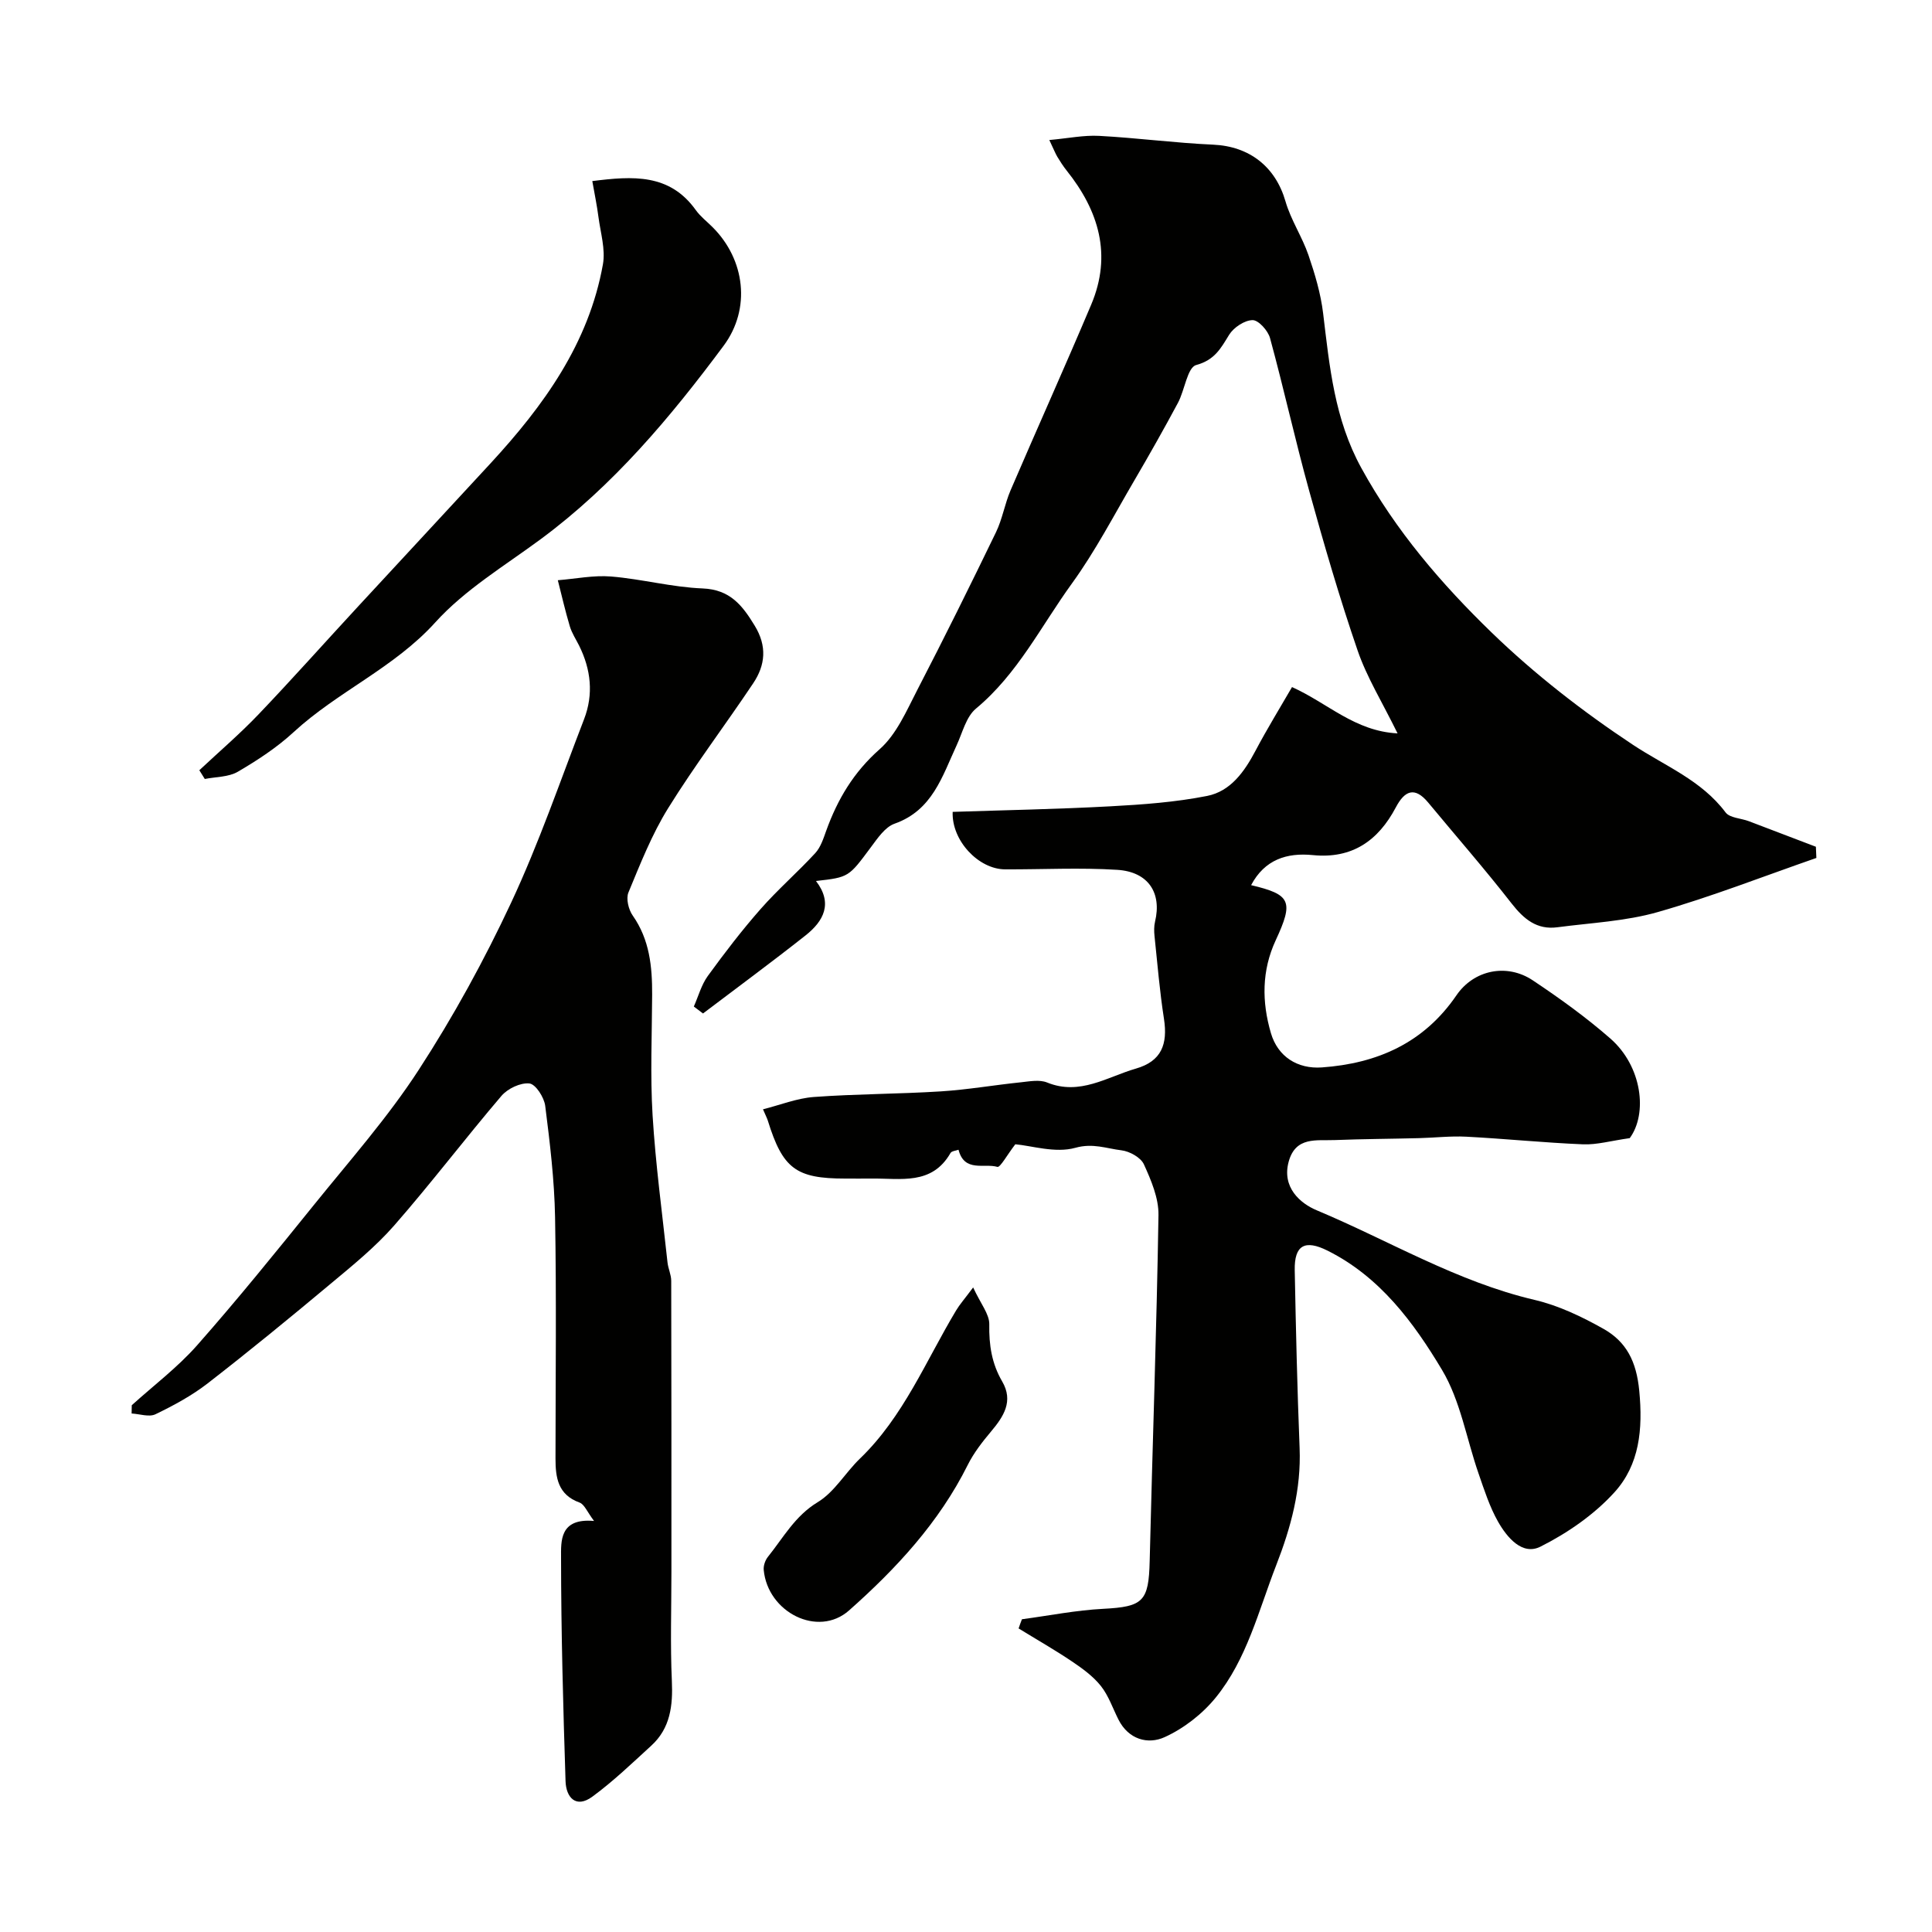
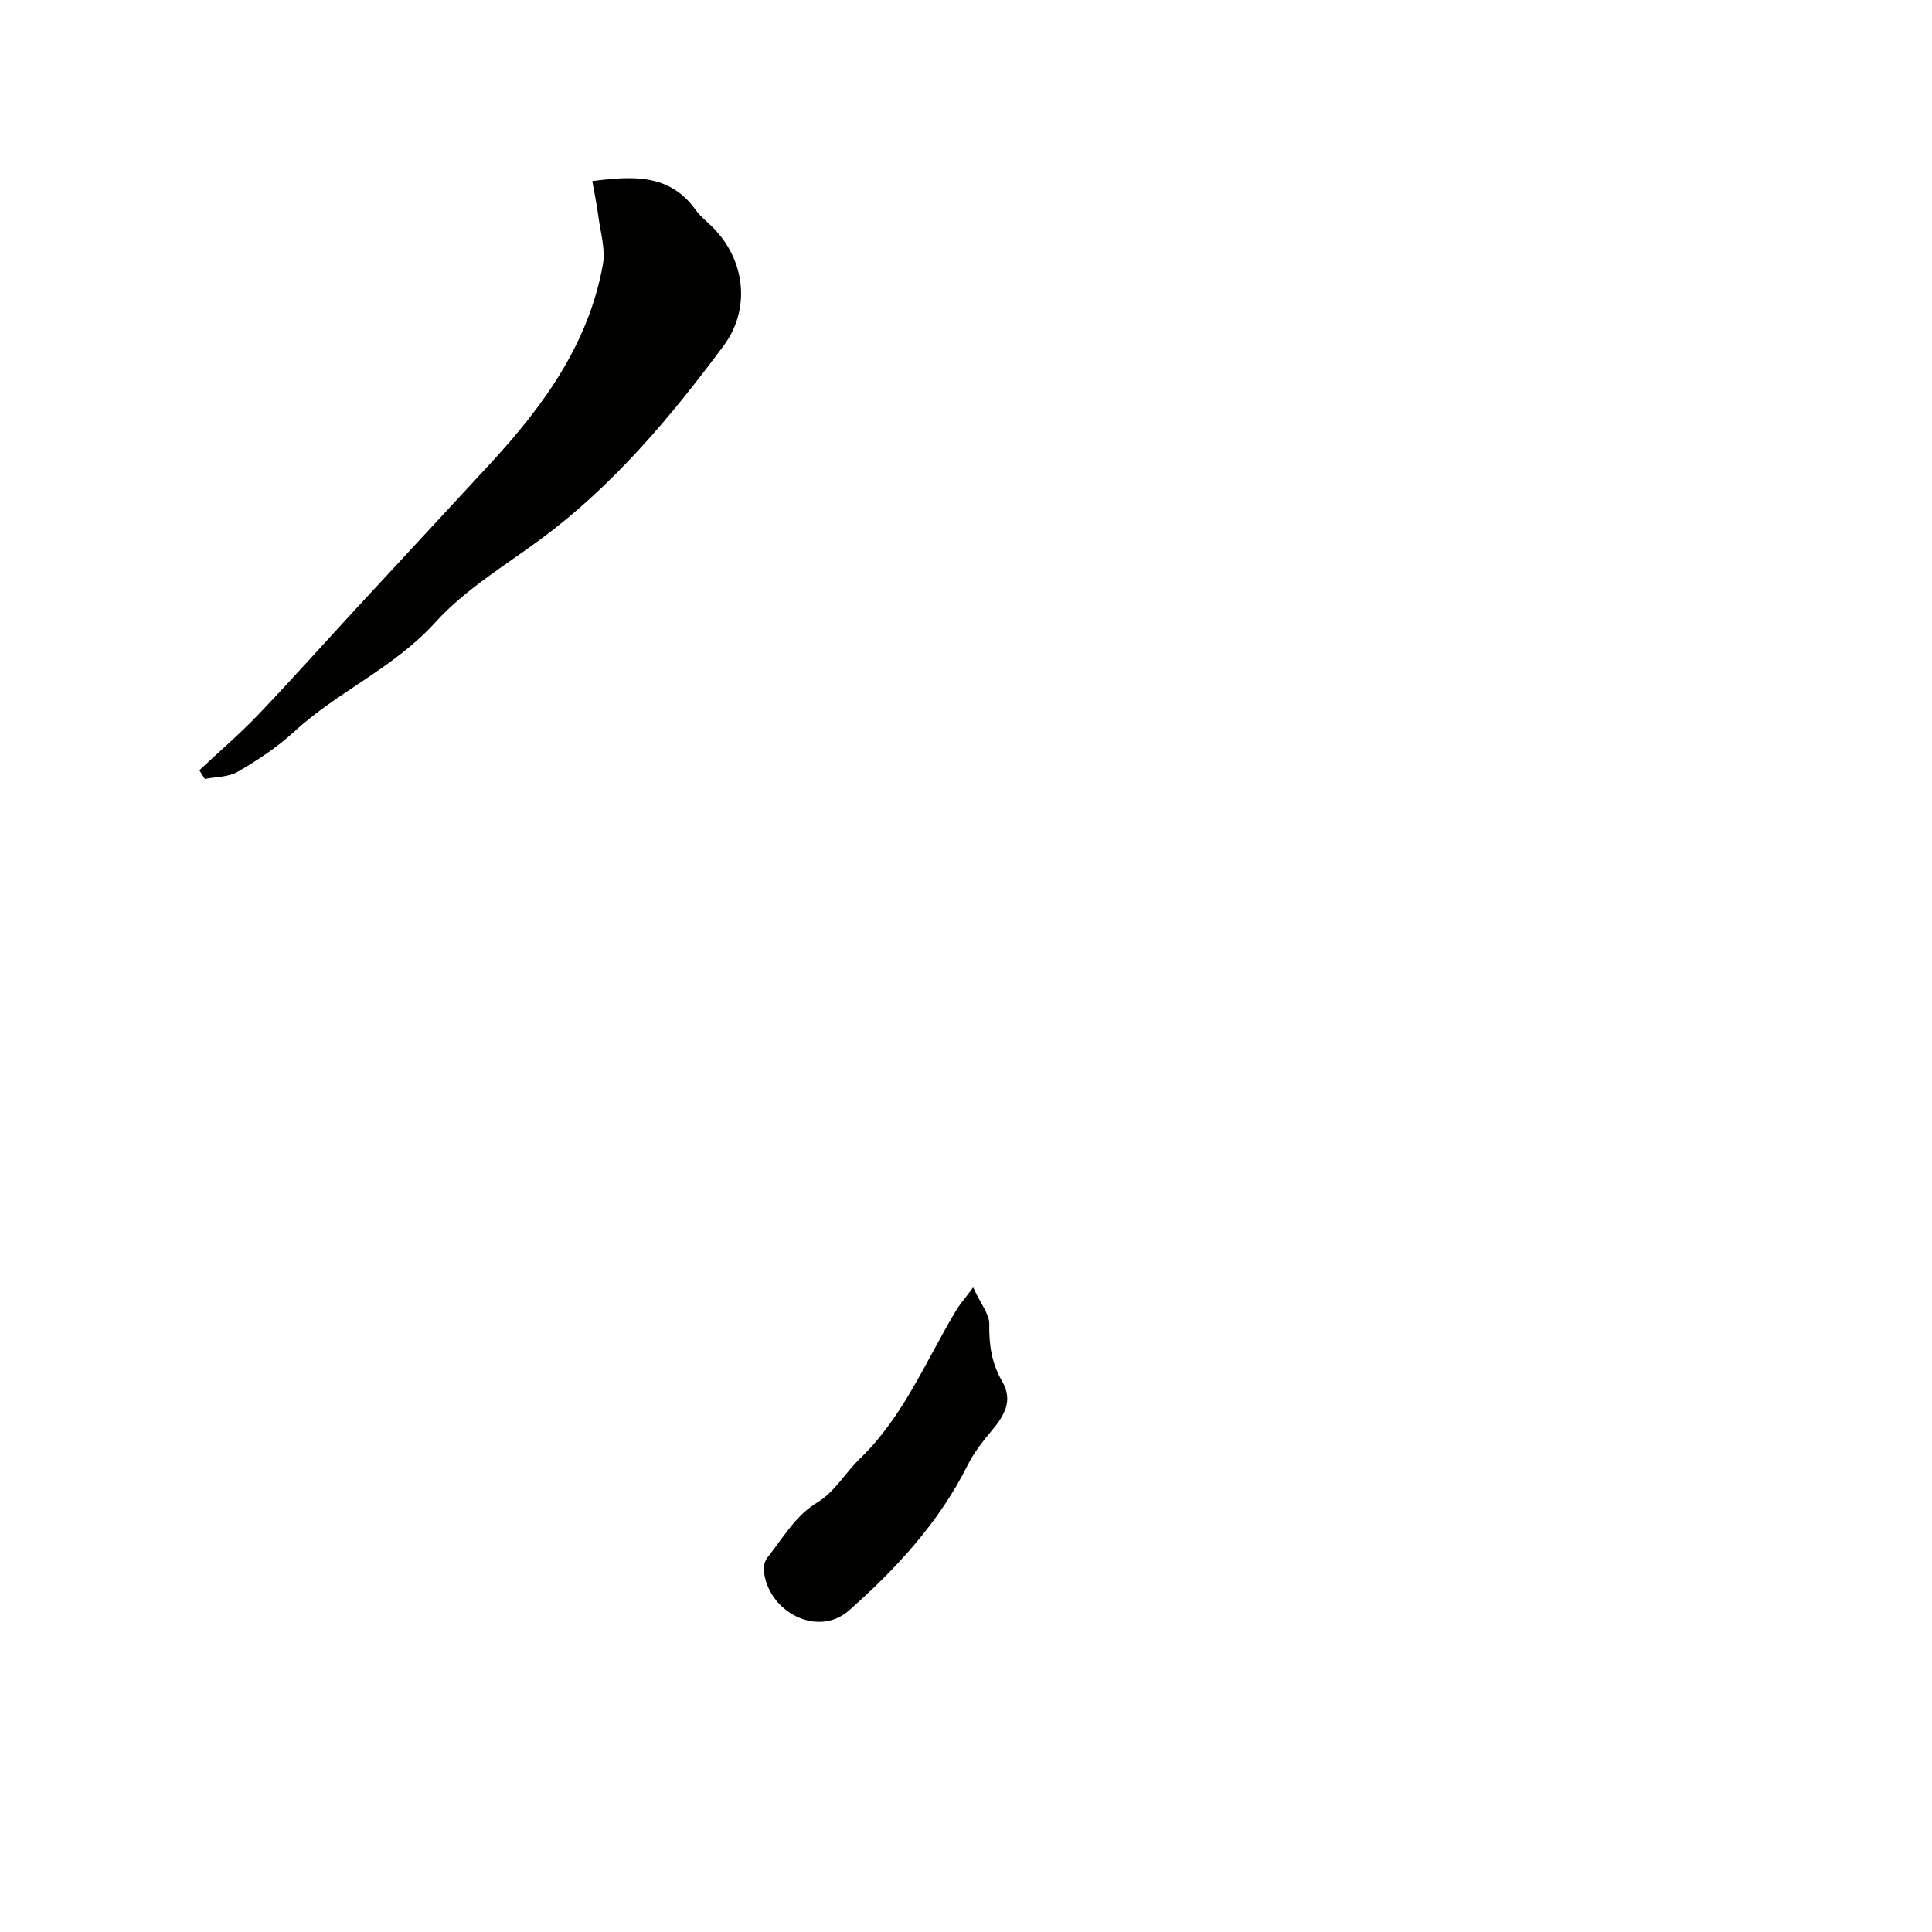
<svg xmlns="http://www.w3.org/2000/svg" enable-background="new 0 0 400 400" viewBox="0 0 400 400">
  <g fill="#010100">
-     <path d="m211.58 335.25c5.61-.75 11.19-1.87 16.82-2.16 8.29-.43 9.43-1.51 9.63-9.91.57-23.87 1.44-47.73 1.82-71.6.06-3.52-1.52-7.22-3.02-10.52-.65-1.42-2.96-2.7-4.65-2.9-3.09-.37-5.9-1.54-9.54-.52-4.14 1.16-9.06-.44-12.43-.73-1.7 2.2-3.13 4.86-3.72 4.68-2.72-.8-6.82 1.19-8.04-3.55-.55.21-1.42.26-1.66.68-3.86 6.73-10.35 5.21-16.32 5.29-1.83.02-3.67 0-5.5 0-10.18 0-12.92-2.06-16.01-12.03-.15-.47-.39-.91-.99-2.31 3.57-.9 7.01-2.29 10.52-2.55 8.74-.64 17.54-.61 26.29-1.16 5.54-.35 11.03-1.31 16.55-1.88 1.81-.19 3.89-.6 5.46.04 6.78 2.77 12.46-1.17 18.39-2.88 5.28-1.52 6.63-5.02 5.8-10.35-.88-5.66-1.35-11.38-1.95-17.09-.1-.98-.12-2.03.11-2.99 1.42-5.92-1.36-10.31-7.82-10.72-7.72-.49-15.49-.07-23.23-.1-5.49-.02-11.09-5.95-10.85-11.9 10.85-.36 21.75-.56 32.63-1.15 6.71-.36 13.48-.85 20.05-2.15 4.86-.96 7.73-5.02 10.02-9.36 2.42-4.58 5.15-9.01 7.56-13.18 7.44 3.35 12.99 9.13 21.85 9.59-3.18-6.48-6.36-11.6-8.27-17.16-3.74-10.89-6.96-21.97-10.03-33.07-2.9-10.48-5.24-21.11-8.1-31.6-.42-1.55-2.39-3.75-3.62-3.73-1.67.02-3.91 1.52-4.85 3.03-1.74 2.83-2.98 5.22-6.83 6.27-1.82.5-2.36 5.19-3.77 7.83-2.9 5.41-5.92 10.75-9.02 16.05-4.21 7.18-8.07 14.63-12.93 21.34-6.37 8.79-11.24 18.74-19.86 25.9-2.05 1.7-2.8 5-4.02 7.63-2.98 6.43-5.01 13.45-12.85 16.21-1.97.7-3.52 3.03-4.9 4.88-4.59 6.17-4.52 6.21-11.36 6.98 3.56 4.63 1.58 8.31-2.15 11.26-6.98 5.52-14.15 10.79-21.24 16.17-.63-.48-1.26-.96-1.9-1.44.94-2.12 1.56-4.48 2.89-6.32 3.46-4.76 7.05-9.45 10.93-13.86 3.56-4.05 7.66-7.61 11.32-11.58 1.12-1.22 1.69-3.02 2.27-4.64 2.35-6.51 5.67-12.11 11.06-16.87 3.51-3.1 5.58-7.99 7.82-12.32 5.59-10.79 10.98-21.68 16.27-32.61 1.32-2.73 1.81-5.85 3.01-8.66 5.52-12.85 11.27-25.6 16.71-38.48 4.33-10.26 1.57-19.41-5.1-27.75-.71-.89-1.32-1.85-1.91-2.82-.41-.68-.69-1.43-1.67-3.49 3.89-.35 7.12-1.03 10.31-.86 7.88.42 15.73 1.47 23.61 1.82 7.53.34 12.91 4.57 14.98 11.75 1.11 3.84 3.44 7.31 4.75 11.11 1.34 3.92 2.55 7.98 3.04 12.07 1.33 11.01 2.34 21.87 7.9 32 7.12 12.99 16.62 24.04 27.05 34.14 8.9 8.61 18.86 16.34 29.19 23.18 6.64 4.4 14.16 7.31 19.18 14 .87 1.16 3.19 1.2 4.82 1.82 4.63 1.75 9.25 3.52 13.88 5.29.03.77.07 1.55.1 2.32-10.92 3.79-21.72 8.03-32.82 11.2-6.68 1.91-13.83 2.23-20.79 3.15-4.25.57-6.95-1.68-9.49-4.93-5.55-7.12-11.5-13.93-17.26-20.88-2.81-3.39-4.88-2.48-6.71.99-3.64 6.88-9.02 10.69-17.17 9.88-5.41-.54-9.99.93-12.79 6.22 8.26 1.95 8.83 3.36 5.09 11.42-2.91 6.26-2.89 12.76-.99 19.22 1.43 4.88 5.51 7.45 10.53 7.1 11.5-.82 21.13-5.06 27.88-14.93 3.61-5.28 10.44-6.67 15.79-3.11 5.57 3.71 11.05 7.66 16.07 12.05 6.6 5.77 7.75 15.55 4.02 20.63-3.92.55-6.81 1.4-9.67 1.28-8.06-.33-16.1-1.16-24.16-1.58-3.26-.17-6.54.22-9.82.3-5.81.15-11.62.17-17.43.4-3.75.15-8.09-.79-9.53 4.46-1.46 5.34 2.39 8.65 5.81 10.08 14.98 6.28 29.04 14.79 45.1 18.55 4.96 1.16 9.78 3.47 14.26 5.99 4.75 2.68 6.83 6.75 7.41 12.82.77 8.01.05 15.31-5.14 21.03-4.2 4.62-9.7 8.42-15.3 11.24-3.78 1.91-6.94-1.9-8.8-5.17-1.74-3.08-2.85-6.55-4.02-9.93-2.51-7.2-3.76-15.12-7.59-21.51-5.88-9.83-12.85-19.24-23.65-24.65-4.72-2.37-6.93-1.17-6.83 4.04.24 12.27.52 24.54 1.01 36.8.34 8.55-1.78 16.42-4.87 24.34-3.65 9.39-6.04 19.39-12.51 27.35-2.76 3.39-6.6 6.38-10.57 8.18-3.45 1.57-7.48.49-9.56-3.65-1.18-2.34-2.04-4.93-3.63-6.94-1.6-2.01-3.81-3.62-5.98-5.08-3.59-2.42-7.37-4.57-11.06-6.84.21-.64.45-1.27.69-1.9z" />
-     <path d="m27.28 290.94c4.53-4.1 9.49-7.84 13.51-12.39 8.36-9.47 16.31-19.31 24.25-29.14 7.4-9.17 15.27-18.07 21.66-27.92 7.17-11.03 13.55-22.68 19.13-34.61 5.76-12.32 10.19-25.27 15.1-37.99 1.99-5.17 1.42-10.29-1.03-15.22-.66-1.32-1.5-2.59-1.92-3.98-.94-3.15-1.68-6.37-2.49-9.56 3.68-.29 7.41-1.07 11.04-.77 6.34.52 12.6 2.22 18.94 2.47 5.69.23 8.22 3.5 10.79 7.72 2.58 4.23 2.21 8.14-.32 11.92-5.8 8.67-12.12 17.01-17.61 25.86-3.37 5.43-5.76 11.51-8.22 17.45-.53 1.28.02 3.55.89 4.78 3.5 4.99 4.04 10.57 4.02 16.37-.04 8.33-.41 16.69.09 24.98.62 10.18 2 20.31 3.09 30.46.14 1.29.77 2.55.77 3.82.05 20.08.04 40.16.04 60.24 0 7.52-.25 15.05.09 22.56.23 5.14-.3 9.81-4.27 13.44s-7.87 7.38-12.19 10.55c-3.42 2.51-5.45.13-5.55-3.22-.5-15.42-.92-30.86-.93-46.28 0-3.34-.36-8.23 6.83-7.58-1.41-1.86-1.99-3.44-3-3.81-4.49-1.62-4.98-5.18-4.98-9.12.01-16.66.21-33.32-.09-49.98-.14-7.7-1.07-15.4-2.04-23.04-.22-1.75-1.98-4.49-3.27-4.63-1.85-.2-4.5 1.06-5.79 2.57-7.54 8.84-14.58 18.12-22.23 26.86-3.92 4.47-8.63 8.28-13.22 12.11-8.35 6.98-16.77 13.88-25.36 20.54-3.3 2.56-7.06 4.59-10.83 6.41-1.31.63-3.27-.07-4.93-.16 0-.57.02-1.14.03-1.71z" />
    <path d="m41.27 159.47c4.08-3.83 8.35-7.48 12.21-11.52 7.01-7.34 13.75-14.92 20.64-22.37 9.14-9.9 18.32-19.76 27.45-29.66 10.98-11.91 20.33-24.81 23.26-41.2.55-3.1-.49-6.5-.92-9.75-.31-2.41-.81-4.8-1.28-7.48 8.4-1.06 16.01-1.58 21.43 6.01.96 1.34 2.33 2.38 3.5 3.56 6.71 6.71 7.95 16.86 2.26 24.52-11.02 14.83-22.85 28.94-37.86 40.04-7.47 5.52-15.7 10.45-21.83 17.23-8.54 9.44-20.22 14.32-29.34 22.73-3.45 3.18-7.48 5.82-11.55 8.2-1.92 1.12-4.54 1.04-6.84 1.5-.37-.61-.75-1.21-1.13-1.81z" />
    <path d="m201.48 266.55c1.55 3.38 3.38 5.53 3.34 7.64-.08 4.27.51 8.12 2.67 11.82 2.39 4.1.3 7.27-2.33 10.4-1.8 2.14-3.57 4.42-4.81 6.91-5.93 11.89-14.81 21.46-24.56 30.1-6.43 5.7-16.85.39-17.67-8.38-.08-.88.3-2 .86-2.7 3.2-3.98 5.6-8.48 10.33-11.34 3.46-2.09 5.71-6.1 8.73-9.01 9.03-8.7 13.64-20.23 19.92-30.69.73-1.22 1.69-2.3 3.52-4.75z" />
  </g>
</svg>